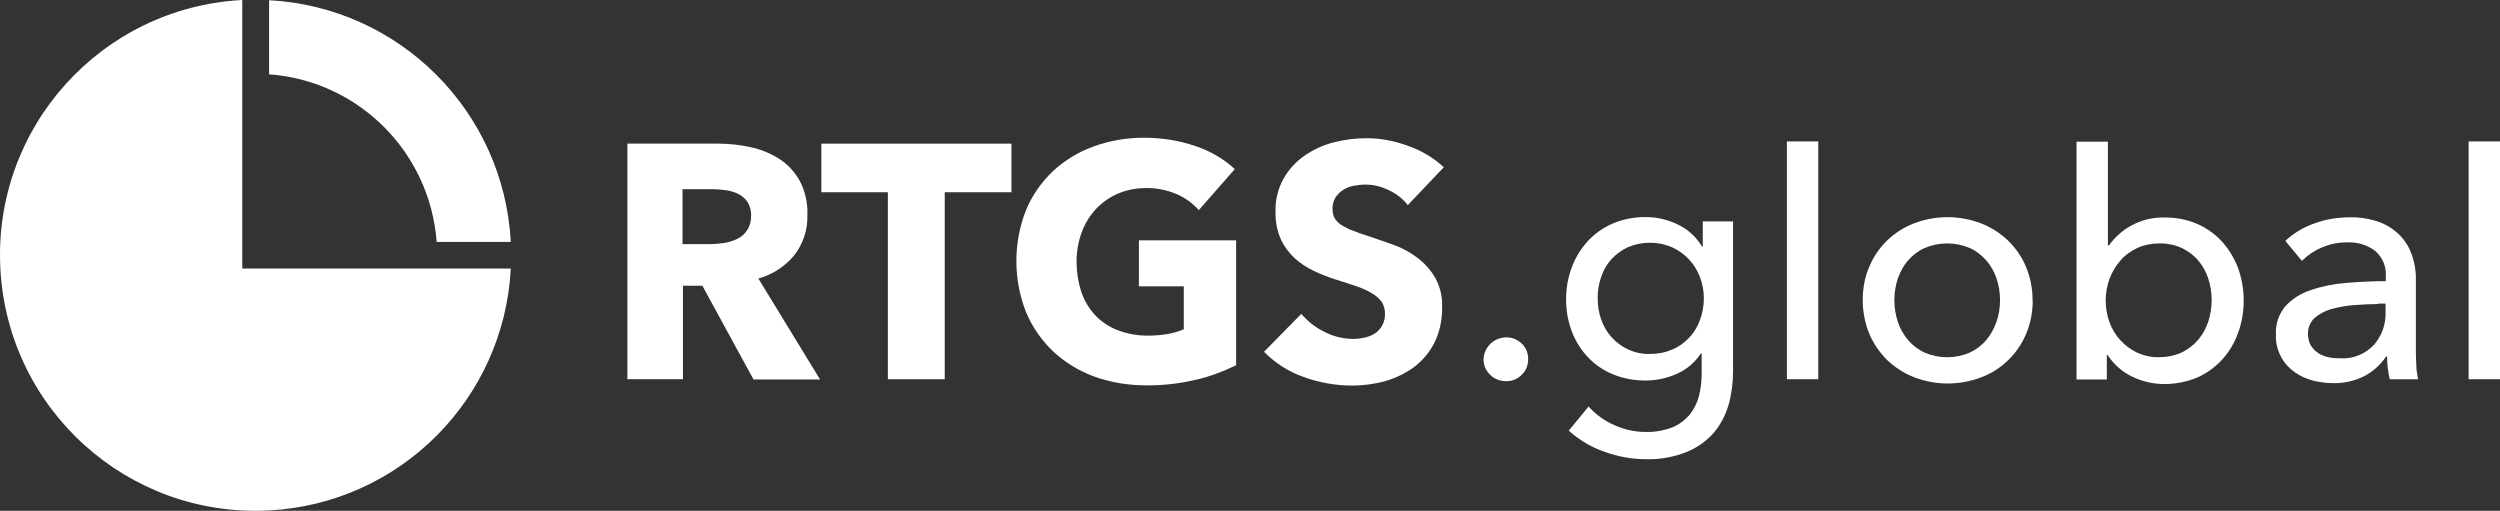
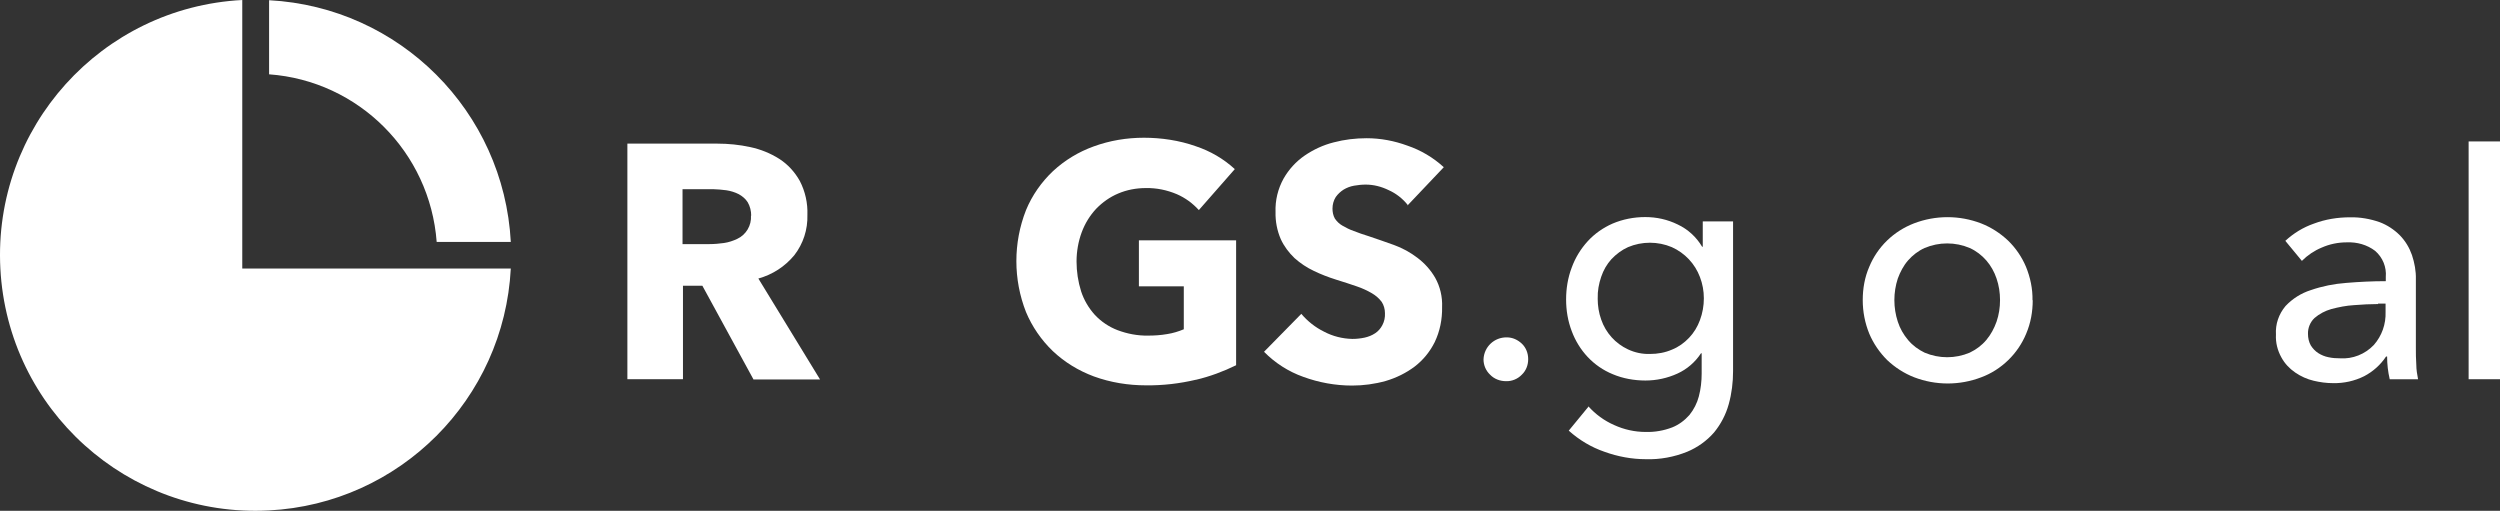
<svg xmlns="http://www.w3.org/2000/svg" id="Layer_2" data-name="Layer 2" viewBox="0 0 1255.73 256.57">
  <rect x="0" y="0" width="1255.73" height="256.57" fill="#333333" stroke="none" />
  <defs>
    <style> .cls-1 { fill: #fff; } </style>
  </defs>
  <g id="Layer_1-2" data-name="Layer 1">
    <g id="RTGS_Logo" data-name="RTGS Logo">
      <g id="Group_160" data-name="Group 160">
        <path id="Path_51" data-name="Path 51" class="cls-1" d="M219.35,121.52h37.22C253.06,55.94,200.74,3.61,135.16.11v37.22c44.99,3.28,80.79,39.08,84.18,84.18Z" />
        <path id="Path_52" data-name="Path 52" class="cls-1" d="M135.16,134.87h-13.47V0C50.87,3.72-3.54,64.04.18,134.87c3.72,70.83,64.04,125.24,134.87,121.52,65.68-3.39,118.12-55.83,121.52-121.52h-121.41Z" />
      </g>
      <path id="Path_53" data-name="Path 53" class="cls-1" d="M378.41,190.48l-25.62-46.96h-9.74v46.96h-27.92v-118.34h45.1c5.58,0,11.17.55,16.64,1.75,5.15,1.09,10.07,3.07,14.56,5.91,4.27,2.74,7.77,6.57,10.29,11.06,2.74,5.25,4.05,11.17,3.83,17.08.22,7.33-2.08,14.45-6.57,20.25-4.71,5.69-10.95,9.74-18.06,11.71l30.98,50.69h-33.5v-.11ZM377.32,108.38c0-2.41-.55-4.71-1.75-6.79-1.09-1.75-2.74-3.07-4.49-4.05-1.97-.99-4.05-1.64-6.24-1.97s-4.38-.44-6.68-.55h-15.33v27.59h13.57c2.41,0,4.82-.22,7.23-.55,2.3-.33,4.6-1.09,6.68-2.08,4.49-2.08,7.23-6.79,6.9-11.71h0l.11.11Z" />
-       <path id="Path_54" data-name="Path 54" class="cls-1" d="M474.53,96.56v93.93h-28.57v-93.93h-33.39v-24.41h95.46v24.41h-33.5Z" />
      <path id="Path_55" data-name="Path 55" class="cls-1" d="M600.86,190.7c-8.32,1.97-16.75,2.96-25.29,2.85-8.87,0-17.73-1.42-26.16-4.49-7.66-2.85-14.67-7.12-20.58-12.7-5.8-5.58-10.4-12.26-13.47-19.6-6.46-16.42-6.46-34.81,0-51.23,3.07-7.44,7.77-14.12,13.57-19.6,5.91-5.47,12.81-9.63,20.36-12.37,8.1-2.96,16.64-4.38,25.29-4.38s17.73,1.31,26.05,4.27c7.23,2.41,13.9,6.24,19.6,11.49l-18.06,20.58c-3.07-3.39-6.79-6.13-11.06-7.99-4.93-2.08-10.18-3.17-15.55-3.07-4.82,0-9.52.88-13.9,2.74-4.16,1.75-7.88,4.38-11.06,7.66-3.17,3.39-5.58,7.33-7.23,11.71-1.75,4.71-2.63,9.74-2.63,14.78s.77,10.18,2.3,15c1.42,4.38,3.83,8.43,6.9,11.82,3.17,3.39,7.12,6.02,11.39,7.66,4.93,1.86,10.18,2.85,15.44,2.74,3.17,0,6.35-.22,9.52-.77,2.85-.44,5.69-1.31,8.32-2.41v-21.57h-22.55v-23.1h48.83v62.73c-6.46,3.17-13.25,5.69-20.25,7.33l.22-.11Z" />
      <path id="Path_56" data-name="Path 56" class="cls-1" d="M707.05,102.9c-2.52-3.17-5.91-5.8-9.63-7.44-3.61-1.75-7.44-2.74-11.49-2.74-1.97,0-3.83.22-5.8.55-1.86.33-3.61.99-5.25,1.97-1.53.99-2.85,2.19-3.94,3.72-1.09,1.75-1.64,3.72-1.64,5.8,0,1.75.33,3.5,1.2,5.04.99,1.42,2.19,2.63,3.72,3.5,1.86,1.09,3.83,2.08,5.8,2.74,2.19.88,4.71,1.75,7.55,2.63,4.05,1.31,8.21,2.85,12.59,4.38,4.27,1.53,8.21,3.72,11.82,6.46,3.61,2.74,6.57,6.02,8.87,9.96,2.52,4.49,3.72,9.63,3.5,14.78.11,6.13-1.09,12.15-3.72,17.63-2.41,4.82-5.8,8.98-10.07,12.26-4.38,3.28-9.31,5.69-14.56,7.23-5.47,1.53-11.17,2.3-16.86,2.3-8.43,0-16.75-1.53-24.52-4.38-7.44-2.63-14.23-7.01-19.71-12.59l18.72-19.05c3.17,3.72,7.01,6.79,11.49,8.98,4.38,2.3,9.2,3.5,14.12,3.61,2.08,0,4.16-.22,6.24-.66,1.86-.44,3.61-1.09,5.25-2.19,1.53-.99,2.74-2.41,3.61-4.05.99-1.86,1.42-3.94,1.31-6.02,0-1.97-.55-4.05-1.64-5.69-1.31-1.75-2.96-3.17-4.82-4.27-2.41-1.42-5.04-2.63-7.66-3.5-3.07-1.09-6.57-2.19-10.4-3.39-3.83-1.2-7.55-2.63-11.17-4.38-3.5-1.64-6.79-3.83-9.74-6.46-2.85-2.74-5.25-5.91-6.9-9.52-1.86-4.27-2.74-8.98-2.63-13.57-.22-5.91,1.2-11.71,4.05-16.86,2.63-4.6,6.24-8.54,10.51-11.49,4.49-3.07,9.41-5.36,14.67-6.68,5.36-1.42,10.95-2.08,16.53-2.08,7.01,0,13.9,1.31,20.47,3.72,6.79,2.3,13.03,6.02,18.28,10.84l-18.28,19.27.11-.33Z" />
      <path id="Path_57" data-name="Path 57" class="cls-1" d="M767.59,180.52c0,2.85-1.09,5.69-3.17,7.66-2.08,2.19-5.04,3.39-7.99,3.28-2.96,0-5.91-1.09-7.99-3.28-2.08-1.97-3.28-4.71-3.28-7.66.22-6.24,5.36-11.17,11.71-11.06,2.85,0,5.47,1.2,7.55,3.17,2.08,1.97,3.17,4.82,3.17,7.66h0v.22Z" />
      <path id="Path_58" data-name="Path 58" class="cls-1" d="M797.8,204.06c3.61,4.05,7.99,7.23,12.92,9.41,5.04,2.3,10.4,3.5,15.98,3.5,4.49.11,8.98-.66,13.25-2.3,3.28-1.31,6.24-3.5,8.65-6.24,2.19-2.74,3.83-5.91,4.71-9.31.99-3.72,1.42-7.66,1.42-11.49v-10.18h-.33c-2.96,4.49-7.01,7.99-11.82,10.18-5.04,2.3-10.51,3.5-16.09,3.5s-11.28-.99-16.42-3.17c-4.82-1.97-9.09-4.93-12.59-8.65-3.5-3.72-6.24-8.21-7.99-12.92-1.97-5.15-2.85-10.51-2.85-15.98s.88-10.95,2.85-16.09c1.75-4.82,4.49-9.31,7.99-13.14,3.5-3.83,7.77-6.79,12.48-8.87,5.15-2.19,10.73-3.28,16.42-3.28s11.17,1.2,16.31,3.72c5.15,2.41,9.41,6.35,12.26,11.17h.33v-12.7h15.22v75.21c0,5.58-.66,11.17-2.19,16.64-1.42,5.15-3.94,9.96-7.33,14.12-3.72,4.27-8.32,7.55-13.57,9.74-6.57,2.63-13.57,3.94-20.69,3.72-7.12,0-14.12-1.31-20.8-3.72-6.68-2.3-12.7-5.91-17.95-10.62l10.07-12.26h-.22ZM802.51,149.98c0,3.61.55,7.12,1.75,10.51,2.3,6.68,7.12,12.04,13.47,15,3.5,1.64,7.23,2.41,11.06,2.3,3.83,0,7.55-.66,11.06-2.19,3.28-1.31,6.13-3.39,8.54-5.91,2.41-2.52,4.27-5.58,5.47-8.87,1.31-3.5,1.97-7.23,1.97-10.95s-.66-7.33-1.97-10.73c-2.52-6.68-7.55-12.04-14.12-15-7.01-2.96-15-2.96-22,0-3.17,1.42-5.91,3.5-8.32,6.02-2.3,2.52-4.05,5.58-5.15,8.87-1.2,3.5-1.86,7.12-1.75,10.84h0v.11Z" />
-       <path id="Path_59" data-name="Path 59" class="cls-1" d="M913.3,190.48h-15.76v-119.44h15.76v119.44Z" />
      <path id="Path_60" data-name="Path 60" class="cls-1" d="M1021.02,150.74c0,5.8-.99,11.49-3.28,16.86-2.08,5.04-5.15,9.52-8.98,13.25-3.94,3.83-8.54,6.79-13.57,8.65-10.84,4.16-22.88,4.16-33.72,0-5.04-1.97-9.63-4.93-13.57-8.65-3.83-3.83-6.9-8.32-8.98-13.25-2.19-5.36-3.28-11.06-3.28-16.86s.99-11.49,3.28-16.75c4.16-10.07,12.26-17.84,22.44-21.79,10.84-4.16,22.88-4.16,33.72,0,5.04,1.97,9.63,4.93,13.57,8.65,3.83,3.72,6.9,8.21,8.98,13.14,2.19,5.36,3.39,11.06,3.28,16.86l.11-.11ZM1004.6,150.74c0-3.72-.55-7.33-1.75-10.84-1.09-3.28-2.85-6.46-5.15-9.09-2.3-2.63-5.15-4.82-8.32-6.24-7.23-3.07-15.44-3.07-22.66,0-3.17,1.42-6.02,3.61-8.32,6.24-2.3,2.63-3.94,5.8-5.15,9.09-2.3,7.01-2.3,14.67,0,21.68,1.09,3.39,2.85,6.46,5.15,9.2,2.3,2.74,5.15,4.82,8.32,6.35,7.23,3.07,15.44,3.07,22.66,0,3.17-1.53,6.02-3.61,8.32-6.35,2.3-2.74,3.94-5.8,5.15-9.2,1.2-3.5,1.75-7.12,1.75-10.84h0Z" />
-       <path id="Path_61" data-name="Path 61" class="cls-1" d="M1058.24,178v12.59h-15.22v-119.44h15.76v52.11h.55c2.96-4.16,6.79-7.55,11.17-9.96,5.25-2.85,11.06-4.27,16.97-4.05,5.47,0,11.06.99,16.09,3.17,4.71,2.08,8.98,5.04,12.48,8.87,3.5,3.83,6.24,8.43,8.1,13.25,1.86,5.25,2.85,10.73,2.85,16.31s-.88,11.17-2.85,16.42c-1.75,4.93-4.49,9.52-7.99,13.36-3.5,3.83-7.77,6.9-12.48,8.98-5.25,2.19-10.84,3.28-16.53,3.28s-11.17-1.31-16.2-3.72c-5.04-2.41-9.31-6.24-12.37-10.95h-.33v-.22ZM1110.9,150.74c0-3.61-.55-7.23-1.64-10.62-1.09-3.39-2.74-6.46-5.04-9.2s-5.15-4.82-8.32-6.35c-3.61-1.64-7.55-2.41-11.49-2.3-3.83,0-7.55.77-10.95,2.3-3.17,1.53-6.13,3.61-8.43,6.35-2.41,2.74-4.16,5.8-5.47,9.2-2.52,7.01-2.52,14.67,0,21.68,1.2,3.39,3.07,6.46,5.47,9.09,2.41,2.63,5.25,4.71,8.43,6.24,3.39,1.53,7.23,2.41,10.95,2.3,3.94,0,7.88-.77,11.49-2.41,3.17-1.53,6.02-3.72,8.32-6.46,2.3-2.74,3.94-5.8,5.04-9.2,1.09-3.5,1.64-7.12,1.64-10.73v.11Z" />
      <path id="Path_62" data-name="Path 62" class="cls-1" d="M1198.36,139.14c.44-4.93-1.53-9.85-5.36-13.14-4.05-3.07-9.09-4.49-14.23-4.27-4.38,0-8.65.88-12.59,2.63-3.72,1.53-7.12,3.83-9.96,6.68l-8.32-10.07c4.16-3.83,8.98-6.79,14.34-8.65,5.8-2.19,11.93-3.17,18.17-3.17,5.04-.11,10.07.77,14.78,2.41,3.83,1.42,7.33,3.72,10.29,6.68,2.74,2.85,4.71,6.13,6.02,9.85,1.31,3.94,2.08,8.1,1.97,12.15v34.59c0,2.63,0,5.47.22,8.43,0,2.41.44,4.93.88,7.23h-14.23c-.88-3.72-1.31-7.55-1.31-11.39h-.55c-2.74,4.16-6.57,7.55-10.95,9.85-4.82,2.41-10.18,3.61-15.65,3.5-3.28,0-6.57-.44-9.74-1.2-3.28-.77-6.46-2.19-9.31-4.16-2.85-1.97-5.25-4.49-6.9-7.55-1.97-3.5-2.96-7.55-2.74-11.49-.33-5.25,1.42-10.29,4.82-14.34,3.5-3.72,7.88-6.46,12.7-7.99,5.69-1.97,11.71-3.17,17.73-3.61,6.57-.55,13.25-.88,19.92-.88v-2.19.11ZM1194.53,152.72c-3.94,0-7.99.22-12.15.55-3.83.22-7.66.99-11.39,1.97-3.07.88-6.02,2.41-8.43,4.49-2.19,2.08-3.39,5.04-3.28,7.99,0,2.08.44,4.05,1.42,5.8.99,1.53,2.19,2.85,3.72,3.83,1.53.99,3.39,1.75,5.15,2.08,1.97.44,3.94.55,5.8.55,6.35.44,12.59-2.08,16.97-6.68,4.05-4.6,6.13-10.51,5.91-16.64v-4.16h-3.83l.11.22Z" />
      <path id="Path_63" data-name="Path 63" class="cls-1" d="M1255.73,190.48h-15.76v-119.44h15.76v119.44Z" />
    </g>
  </g>
</svg>